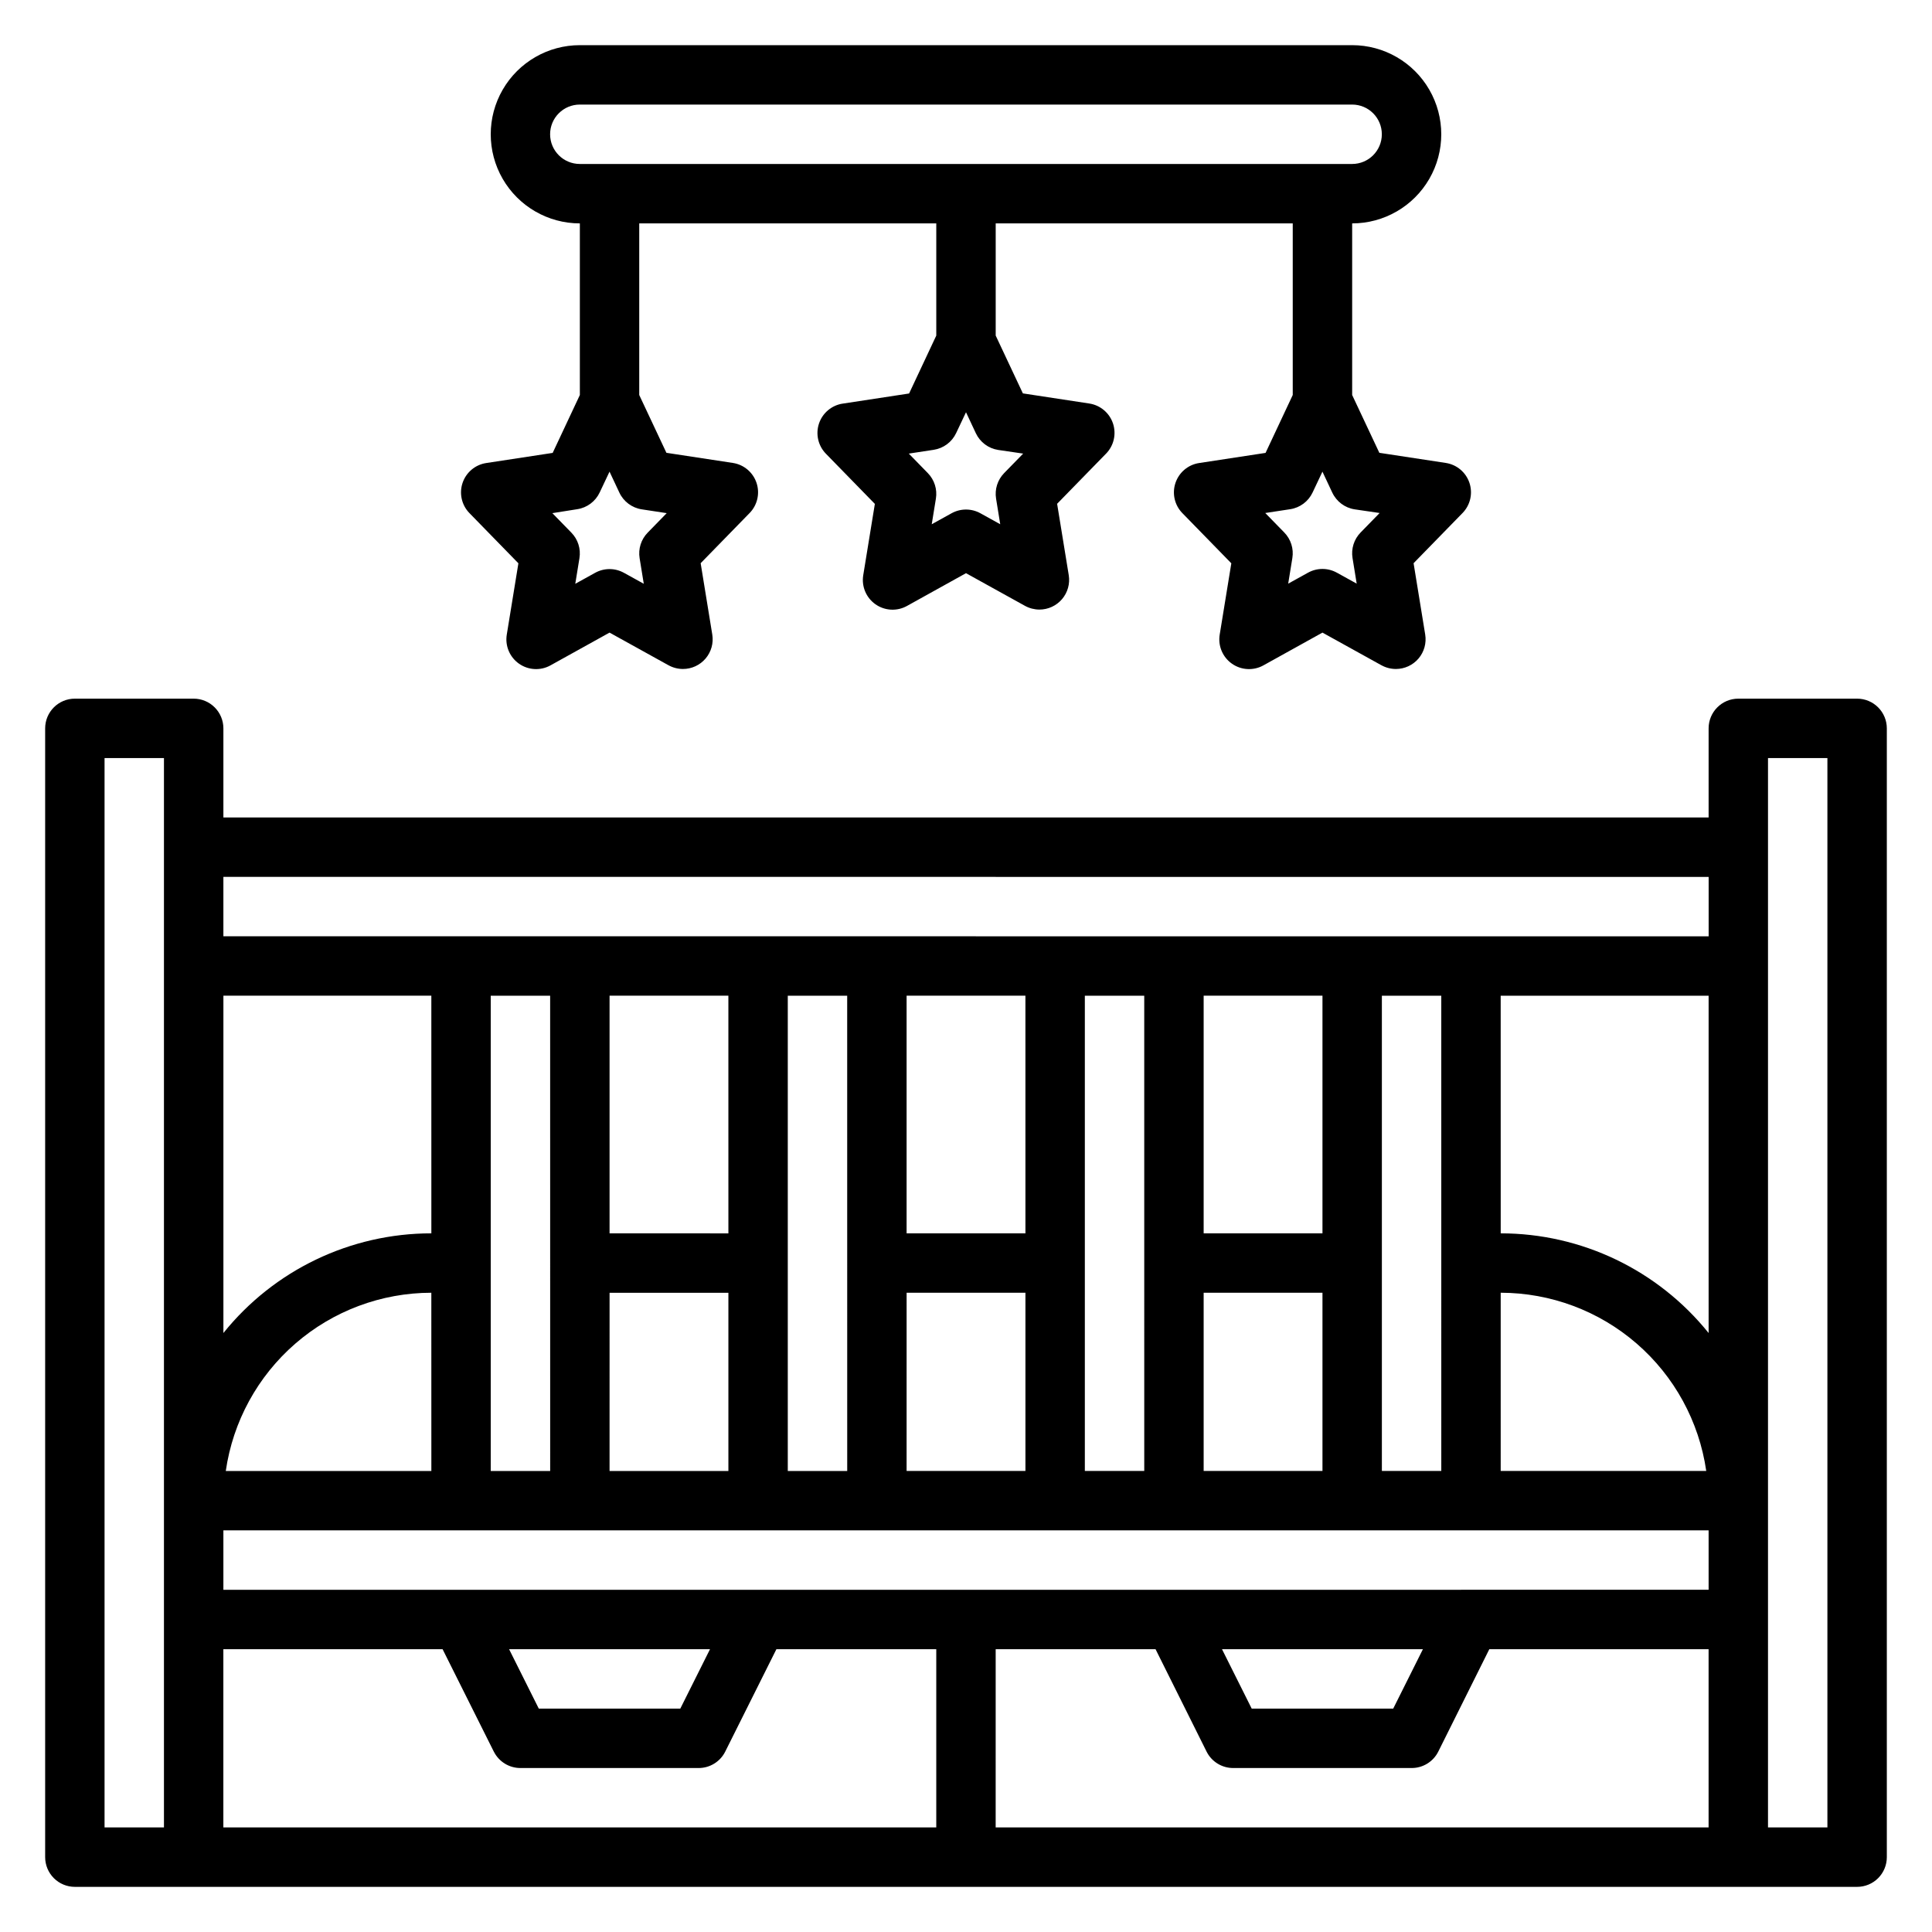
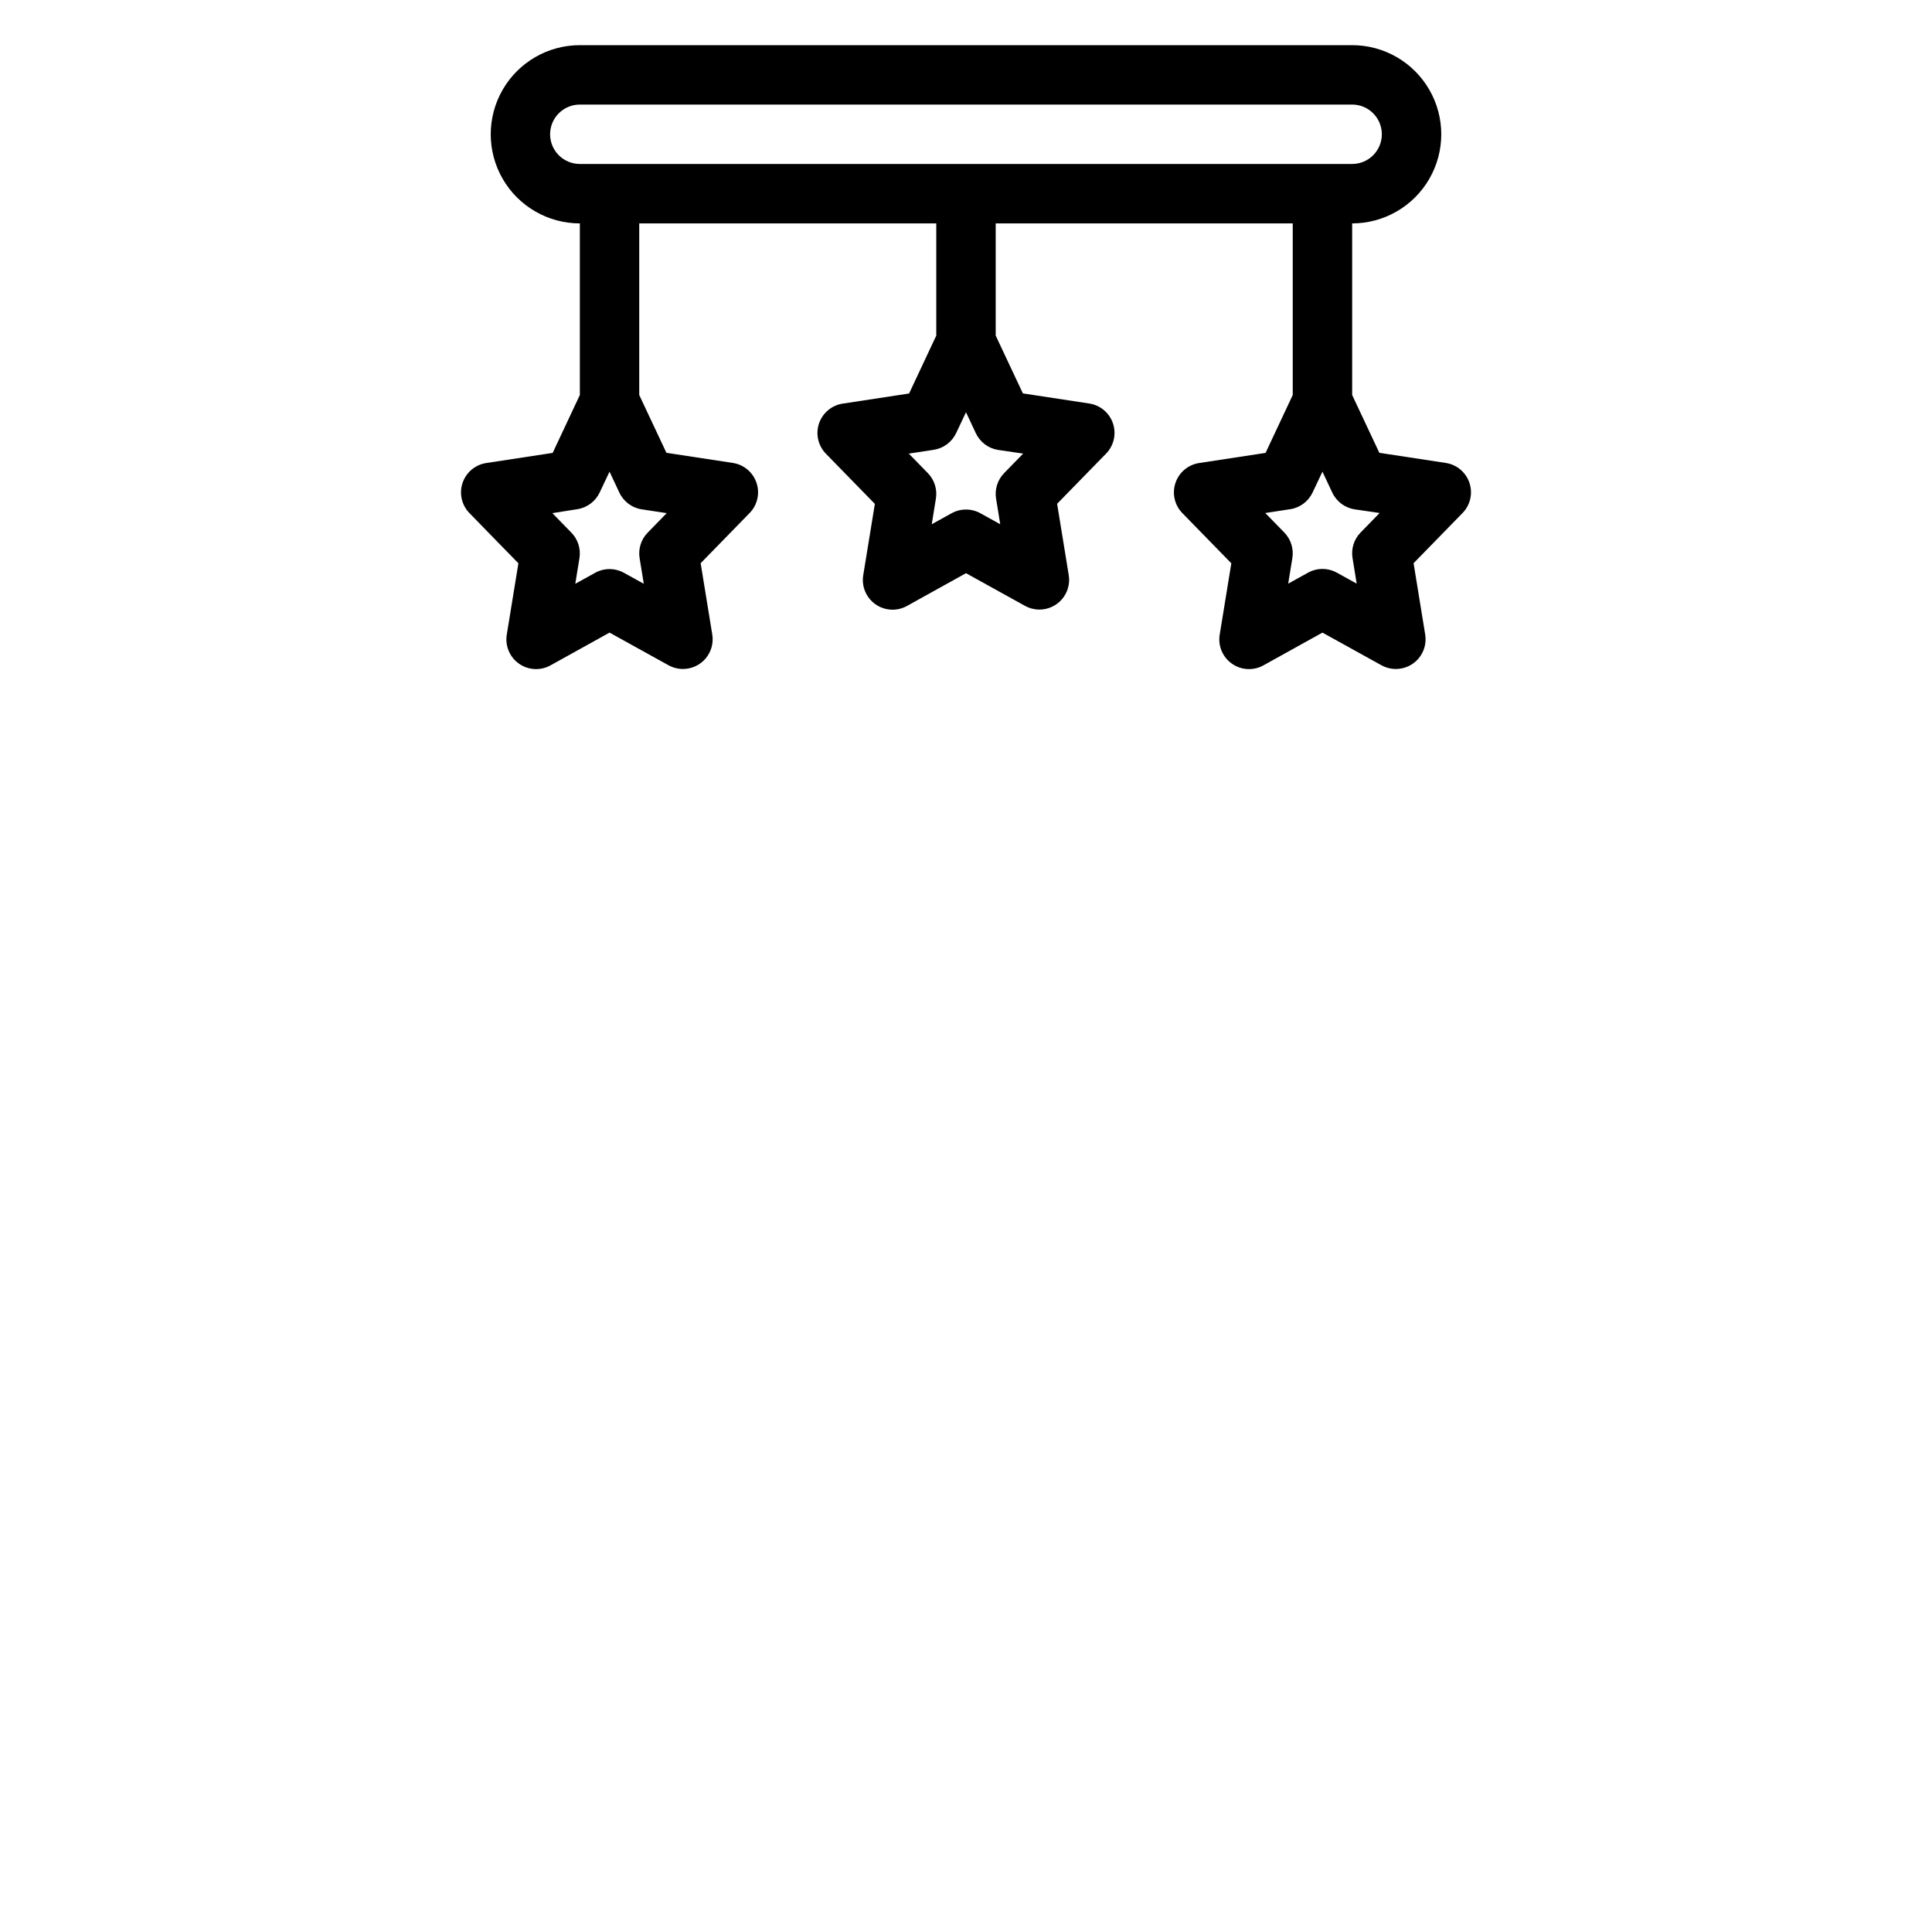
<svg xmlns="http://www.w3.org/2000/svg" fill="#000000" width="800px" height="800px" version="1.1" viewBox="144 144 512 512">
  <g>
-     <path d="m636.16 329.15h-31.488c-4.348 0-7.871 3.527-7.871 7.875v23.617l-393.6-0.004v-23.613c0-2.09-0.832-4.09-2.309-5.566-1.477-1.477-3.477-2.309-5.566-2.309h-31.488c-4.348 0-7.871 3.527-7.871 7.875v299.14c0 2.086 0.832 4.09 2.305 5.566 1.477 1.477 3.481 2.305 5.566 2.305h472.32c2.086 0 4.09-0.828 5.566-2.305 1.477-1.477 2.305-3.481 2.305-5.566v-299.14c0-2.09-0.828-4.09-2.305-5.566-1.477-1.477-3.481-2.309-5.566-2.309zm-432.96 236.16v-15.746h393.6v15.742zm317.89 15.742-7.871 15.742-37.504 0.004-7.871-15.742zm-188.93 0-7.871 15.742-37.504 0.004-7.871-15.742zm209.54-94.465c13.238 0.016 26.031 4.797 36.035 13.473 10 8.672 16.547 20.656 18.438 33.762h-54.473zm-15.742 47.23-15.746 0.004v-125.95h15.742zm-62.977-47.23h31.488v47.23l-31.488 0.004zm31.488-15.742h-31.488v-62.977h31.488zm-47.23 62.977h-15.746v-125.95h15.742zm-62.977-47.23h31.488v47.23h-31.492zm31.488-15.742-31.492-0.004v-62.977h31.488zm-47.23 62.977-15.75-0.004v-125.95h15.742zm-62.977-47.23h31.488v47.23l-31.492-0.004zm31.488-15.742-31.492-0.008v-62.977h31.488zm-47.23 62.977-15.75-0.008v-125.95h15.742zm-31.488 0-54.48-0.008c1.891-13.105 8.438-25.09 18.441-33.762 10-8.676 22.793-13.457 36.031-13.473zm0-62.977-0.008-0.008c-21.422 0.004-41.684 9.719-55.102 26.418v-89.395h55.105zm283.39 0-0.008-62.984h55.105v89.395c-13.422-16.699-33.684-26.414-55.105-26.418zm55.105-94.465v15.742l-393.61-0.008v-15.742zm-409.36 251.9h-15.742v-283.39h15.742zm15.742-47.23h58.102l13.57 27.137 0.004-0.004c1.336 2.668 4.062 4.352 7.047 4.352h47.23c2.984 0 5.715-1.684 7.047-4.352l13.562-27.137h42.367v47.23l-188.93 0.004zm204.67 47.23 0.004-47.234h42.367l13.523 27.137c1.34 2.68 4.086 4.367 7.086 4.352h47.23c3 0.016 5.746-1.672 7.086-4.352l13.523-27.137h58.113v47.23zm220.42 0h-15.742v-283.39h15.742z" />
    <path d="m281.38 293.28-3.078 18.895c-0.488 2.977 0.77 5.973 3.238 7.707 2.469 1.738 5.711 1.91 8.348 0.445l15.645-8.68 15.641 8.66v-0.004c1.172 0.645 2.484 0.98 3.816 0.984 2.312 0 4.504-1.012 6-2.773 1.496-1.758 2.144-4.086 1.77-6.363l-3.078-18.895 12.973-13.297h0.004c2.059-2.109 2.766-5.199 1.828-7.996-0.938-2.801-3.359-4.84-6.277-5.281l-17.602-2.684-7.203-15.32v-45.477h78.719v29.734l-7.203 15.344-17.602 2.684v-0.004c-2.914 0.445-5.34 2.484-6.277 5.281-0.938 2.801-0.23 5.887 1.832 8l12.973 13.297-3.078 18.895v-0.004c-0.488 2.977 0.77 5.973 3.238 7.711 2.469 1.734 5.711 1.91 8.348 0.445l15.645-8.684 15.641 8.66c1.168 0.641 2.484 0.98 3.816 0.984 2.309 0 4.504-1.016 6-2.773 1.496-1.762 2.144-4.086 1.77-6.367l-3.078-18.895 12.973-13.297v0.004c2.062-2.113 2.769-5.199 1.832-8-0.938-2.797-3.359-4.836-6.277-5.281l-17.602-2.684-7.203-15.32v-29.73h78.719v45.477l-7.203 15.344-17.602 2.684c-2.918 0.441-5.34 2.481-6.277 5.281-0.938 2.797-0.23 5.887 1.832 7.996l12.973 13.297-3.078 18.895c-0.488 2.977 0.77 5.973 3.238 7.707 2.465 1.738 5.711 1.91 8.348 0.445l15.641-8.68 15.641 8.66 0.004-0.004c1.168 0.645 2.481 0.98 3.816 0.984 2.309 0 4.504-1.012 6-2.773 1.496-1.758 2.141-4.086 1.77-6.363l-3.078-18.895 12.973-13.297c2.062-2.109 2.769-5.199 1.832-7.996-0.938-2.801-3.359-4.84-6.277-5.281l-17.602-2.684-7.203-15.32v-45.477c8.438 0 16.23-4.504 20.449-11.809 4.219-7.309 4.219-16.309 0-23.617-4.219-7.305-12.012-11.809-20.449-11.809h-204.67c-8.438 0-16.234 4.504-20.453 11.809-4.219 7.309-4.219 16.309 0 23.617 4.219 7.305 12.016 11.809 20.453 11.809v45.477l-7.203 15.344-17.602 2.684c-2.918 0.441-5.344 2.481-6.281 5.281-0.938 2.797-0.23 5.887 1.832 7.996zm133.77-29.07-5.047 5.172c-1.742 1.789-2.535 4.297-2.133 6.762l1.102 6.785-5.266-2.914c-2.371-1.309-5.25-1.309-7.621 0l-5.266 2.914 1.102-6.785c0.402-2.465-0.391-4.973-2.133-6.762l-5.047-5.172 6.613-1.008c2.594-0.398 4.82-2.062 5.938-4.441l2.606-5.512 2.606 5.551c1.113 2.379 3.34 4.043 5.934 4.441zm94.465 15.742-5.047 5.172c-1.742 1.789-2.535 4.297-2.133 6.762l1.102 6.785-5.266-2.914v0.004c-2.371-1.312-5.25-1.312-7.621 0l-5.266 2.914 1.102-6.785v-0.004c0.402-2.465-0.391-4.973-2.133-6.762l-5.047-5.172 6.613-1.008c2.594-0.395 4.82-2.062 5.934-4.438l2.606-5.512 2.606 5.551h0.004c1.113 2.375 3.34 4.043 5.934 4.438zm-219.83-100.37c0-4.348 3.527-7.871 7.875-7.871h204.67c4.348 0 7.871 3.523 7.871 7.871 0 4.348-3.523 7.871-7.871 7.871h-204.67c-4.348 0-7.875-3.523-7.875-7.871zm7.203 99.359c2.598-0.395 4.82-2.062 5.938-4.438l2.606-5.512 2.606 5.551c1.113 2.375 3.34 4.043 5.934 4.438l6.613 1.008-5.047 5.172c-1.742 1.789-2.535 4.297-2.133 6.762l1.102 6.785-5.266-2.914v0.004c-2.371-1.312-5.25-1.312-7.621 0l-5.266 2.914 1.102-6.785v-0.004c0.402-2.465-0.387-4.973-2.133-6.762l-5.047-5.172z" />
  </g>
</svg>